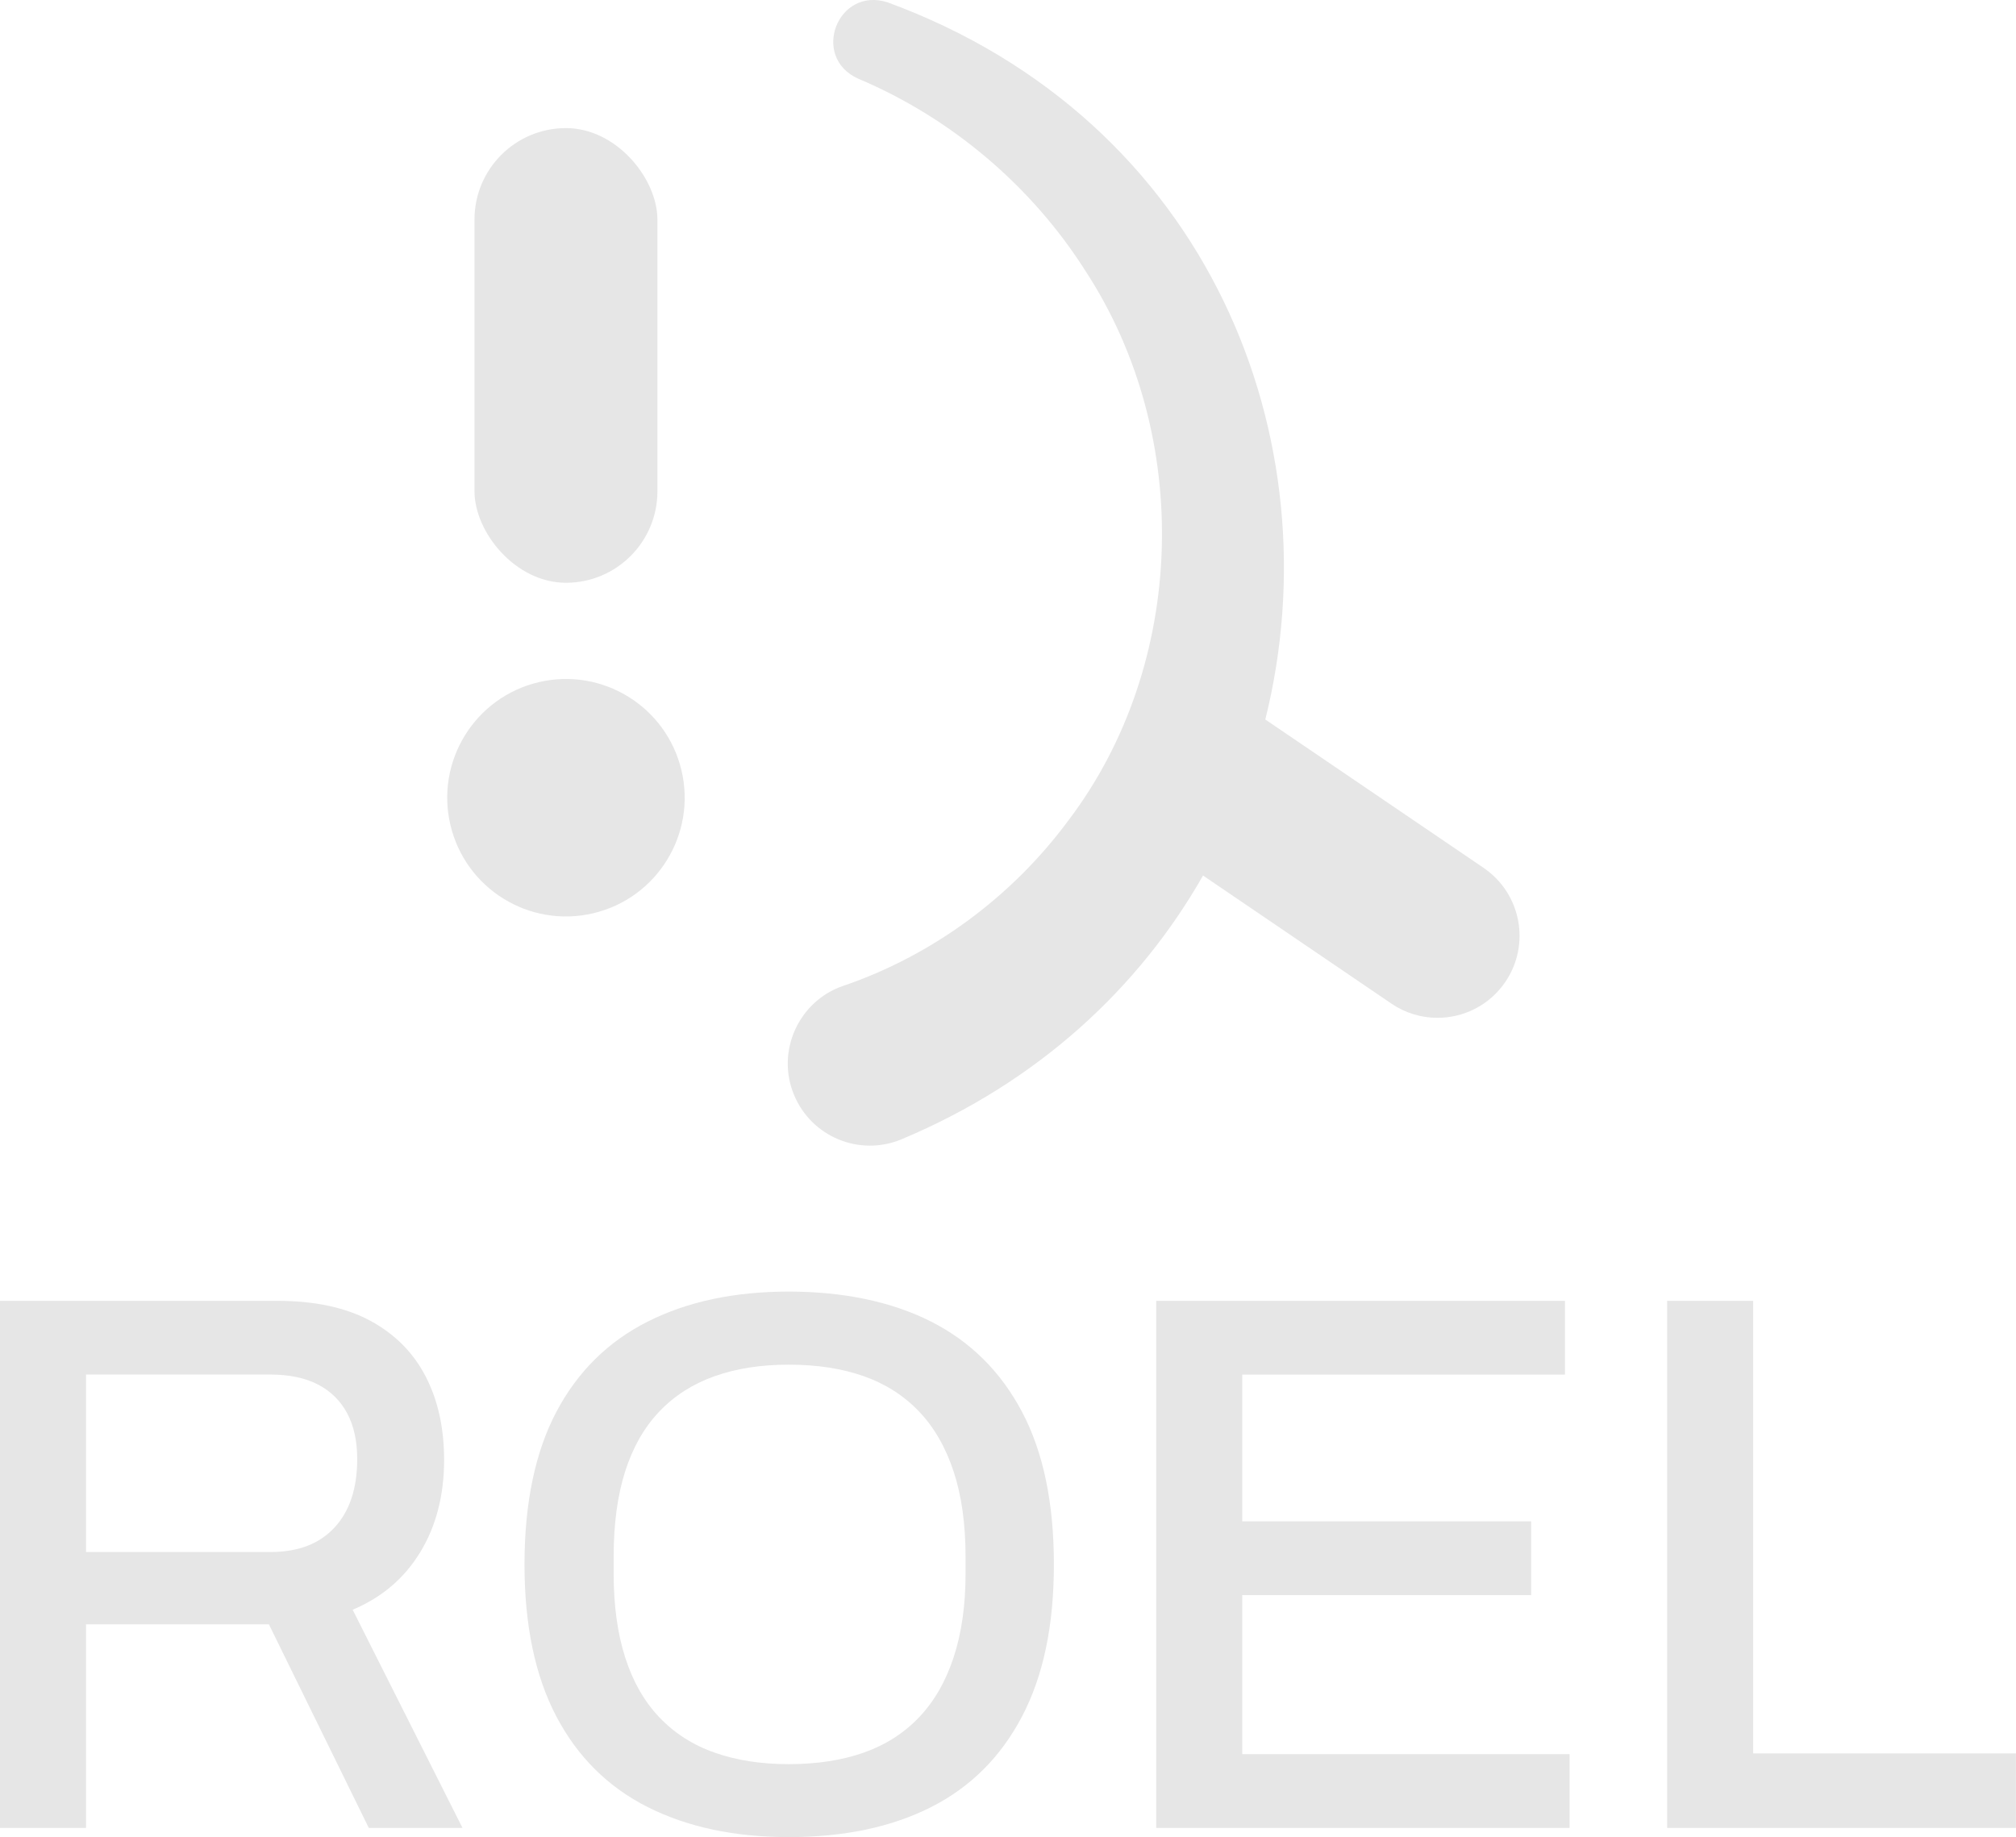
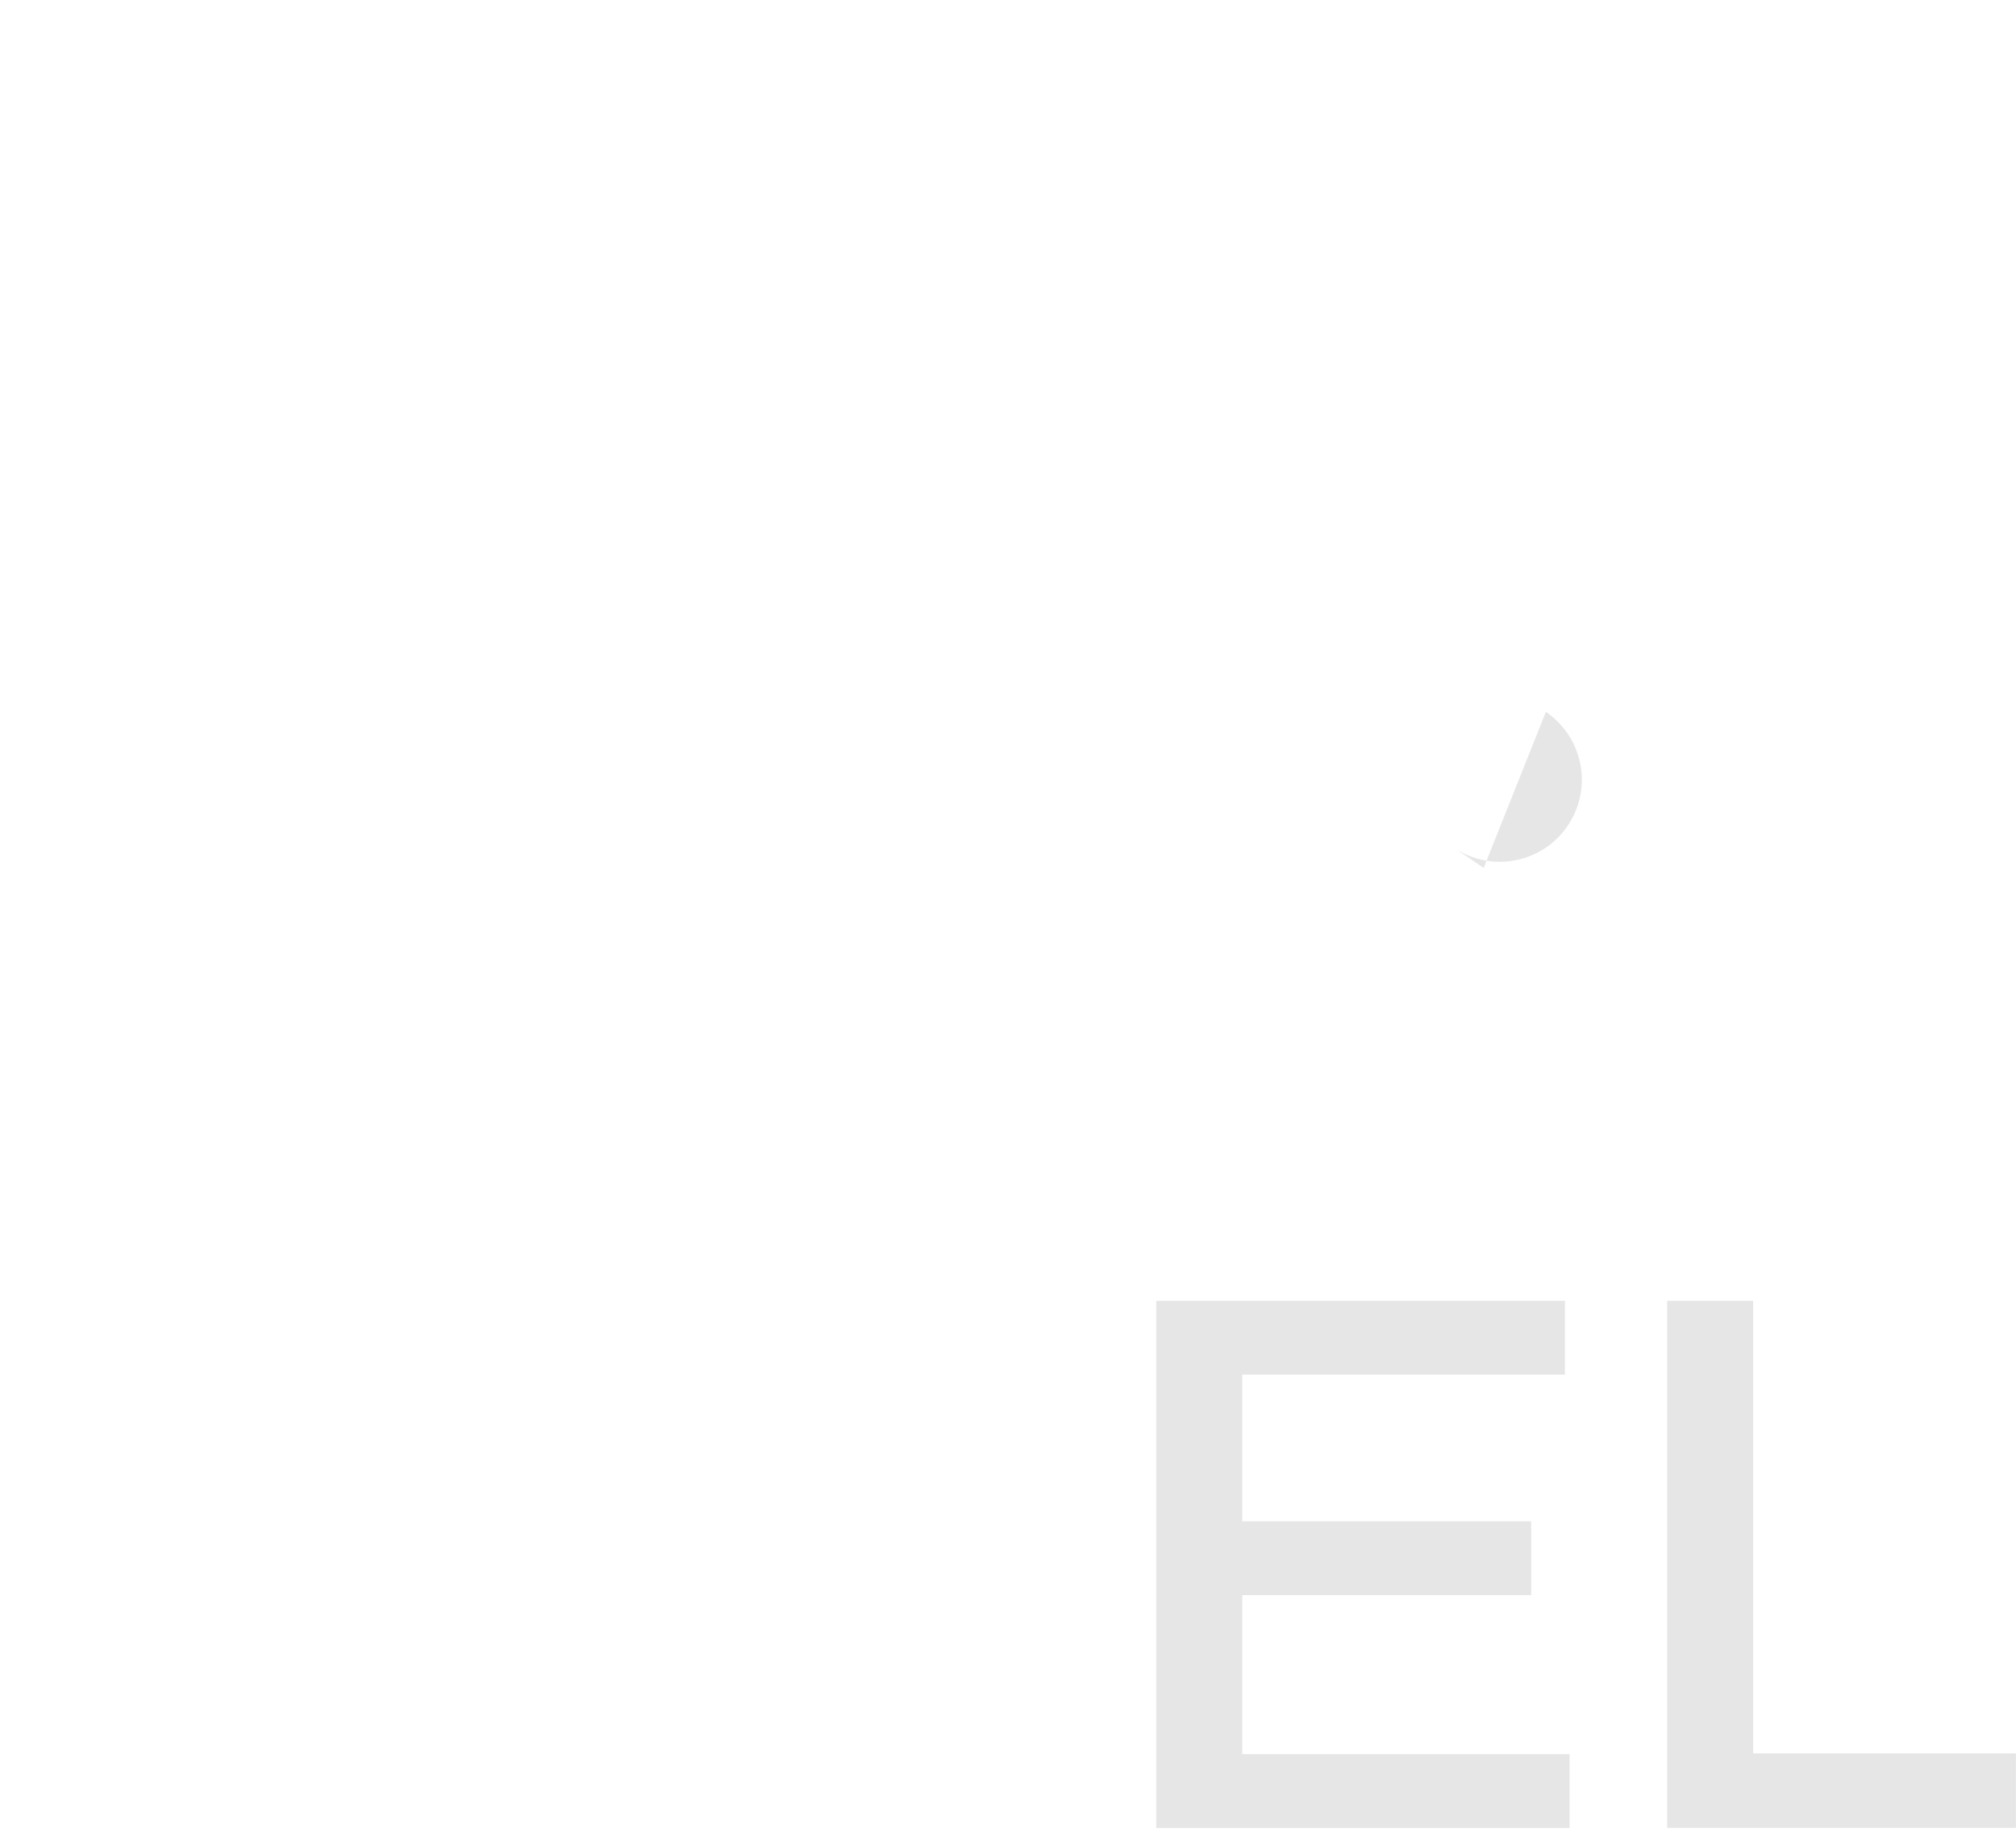
<svg xmlns="http://www.w3.org/2000/svg" id="Layer_2" data-name="Layer 2" viewBox="0 0 322.48 293.86">
  <defs>
    <style>
      .cls-1 {
        fill: #e6e6e6;
      }
    </style>
  </defs>
  <g id="Layer_1-2" data-name="Layer 1">
    <g>
      <g>
-         <path class="cls-1" d="M0,292.39v-84.31h44.37c5.98,0,10.94,1.07,14.87,3.19,3.93,2.13,6.88,5.1,8.85,8.91,1.97,3.81,2.95,8.26,2.95,13.34,0,5.65-1.27,10.57-3.81,14.75-2.54,4.18-6.14,7.25-10.82,9.22l17.57,34.9h-14.99l-15.98-32.57H13.76v32.57H0ZM13.76,248.26h29.5c4.43,0,7.84-1.31,10.26-3.93,2.42-2.62,3.62-6.27,3.62-10.94,0-2.87-.53-5.3-1.6-7.31-1.07-2.01-2.62-3.54-4.67-4.61-2.05-1.06-4.59-1.6-7.62-1.6H13.76v28.39Z" />
-         <path class="cls-1" d="M126.18,293.86c-8.69,0-16.2-1.6-22.55-4.79-6.35-3.2-11.23-8.03-14.63-14.5-3.4-6.47-5.1-14.58-5.1-24.34s1.7-17.96,5.1-24.4c3.4-6.43,8.28-11.25,14.63-14.44,6.35-3.2,13.87-4.79,22.55-4.79s16.43,1.6,22.74,4.79c6.31,3.2,11.16,8.01,14.56,14.44,3.4,6.43,5.1,14.56,5.1,24.4s-1.7,17.86-5.1,24.34-8.25,11.31-14.56,14.5c-6.31,3.19-13.89,4.79-22.74,4.79ZM126.18,282.19c4.51,0,8.5-.62,11.98-1.84,3.48-1.23,6.43-3.11,8.85-5.65,2.42-2.54,4.26-5.73,5.53-9.59,1.27-3.85,1.91-8.32,1.91-13.4v-2.7c0-5.24-.64-9.79-1.91-13.64-1.27-3.85-3.11-7.05-5.53-9.59-2.42-2.54-5.37-4.42-8.85-5.65-3.48-1.23-7.48-1.84-11.98-1.84s-8.38.61-11.86,1.84c-3.48,1.23-6.43,3.11-8.85,5.65-2.42,2.54-4.24,5.74-5.47,9.59-1.23,3.85-1.84,8.4-1.84,13.64v2.7c0,5.08.61,9.55,1.84,13.4,1.23,3.85,3.05,7.05,5.47,9.59,2.42,2.54,5.36,4.43,8.85,5.65,3.48,1.23,7.43,1.84,11.86,1.84Z" />
        <path class="cls-1" d="M184.95,292.39v-84.31h65.38v11.8h-51.62v23.47h46.21v11.8h-46.21v25.44h52.36v11.8h-66.12Z" />
        <path class="cls-1" d="M266.68,292.39v-84.31h13.76v72.39h42.03v11.92h-55.8Z" />
      </g>
      <g>
-         <path class="cls-1" d="M237.33,138.83l-34.93-23.74c11.12-44.66-8.87-95.79-60.43-114.72-8.01-2.56-12.34,8.78-4.7,12.21,14.99,6.32,27.79,17.26,36.33,30.71,17.31,26.43,16.22,63.03-2.71,87.96-9.08,12.29-21.85,21.62-35.98,26.44-7.15,2.41-10.81,10.49-7.89,17.46,2.78,6.7,10.46,9.88,17.16,7.1,22.02-9.22,38.11-24.37,48.26-42.2l30.14,20.49c2.26,1.54,4.82,2.27,7.36,2.27,4.2,0,8.33-2.01,10.86-5.75,4.07-5.99,2.52-14.15-3.48-18.23Z" />
-         <circle class="cls-1" cx="90.53" cy="127.6" r="18.99" transform="translate(-26.89 24.21) rotate(-13.28)" />
-         <rect class="cls-1" x="75.9" y="20.49" width="29.26" height="72.73" rx="14.63" ry="14.63" />
+         <path class="cls-1" d="M237.33,138.83l-34.93-23.74l30.14,20.49c2.26,1.54,4.82,2.27,7.36,2.27,4.2,0,8.33-2.01,10.86-5.75,4.07-5.99,2.52-14.15-3.48-18.23Z" />
      </g>
    </g>
  </g>
</svg>